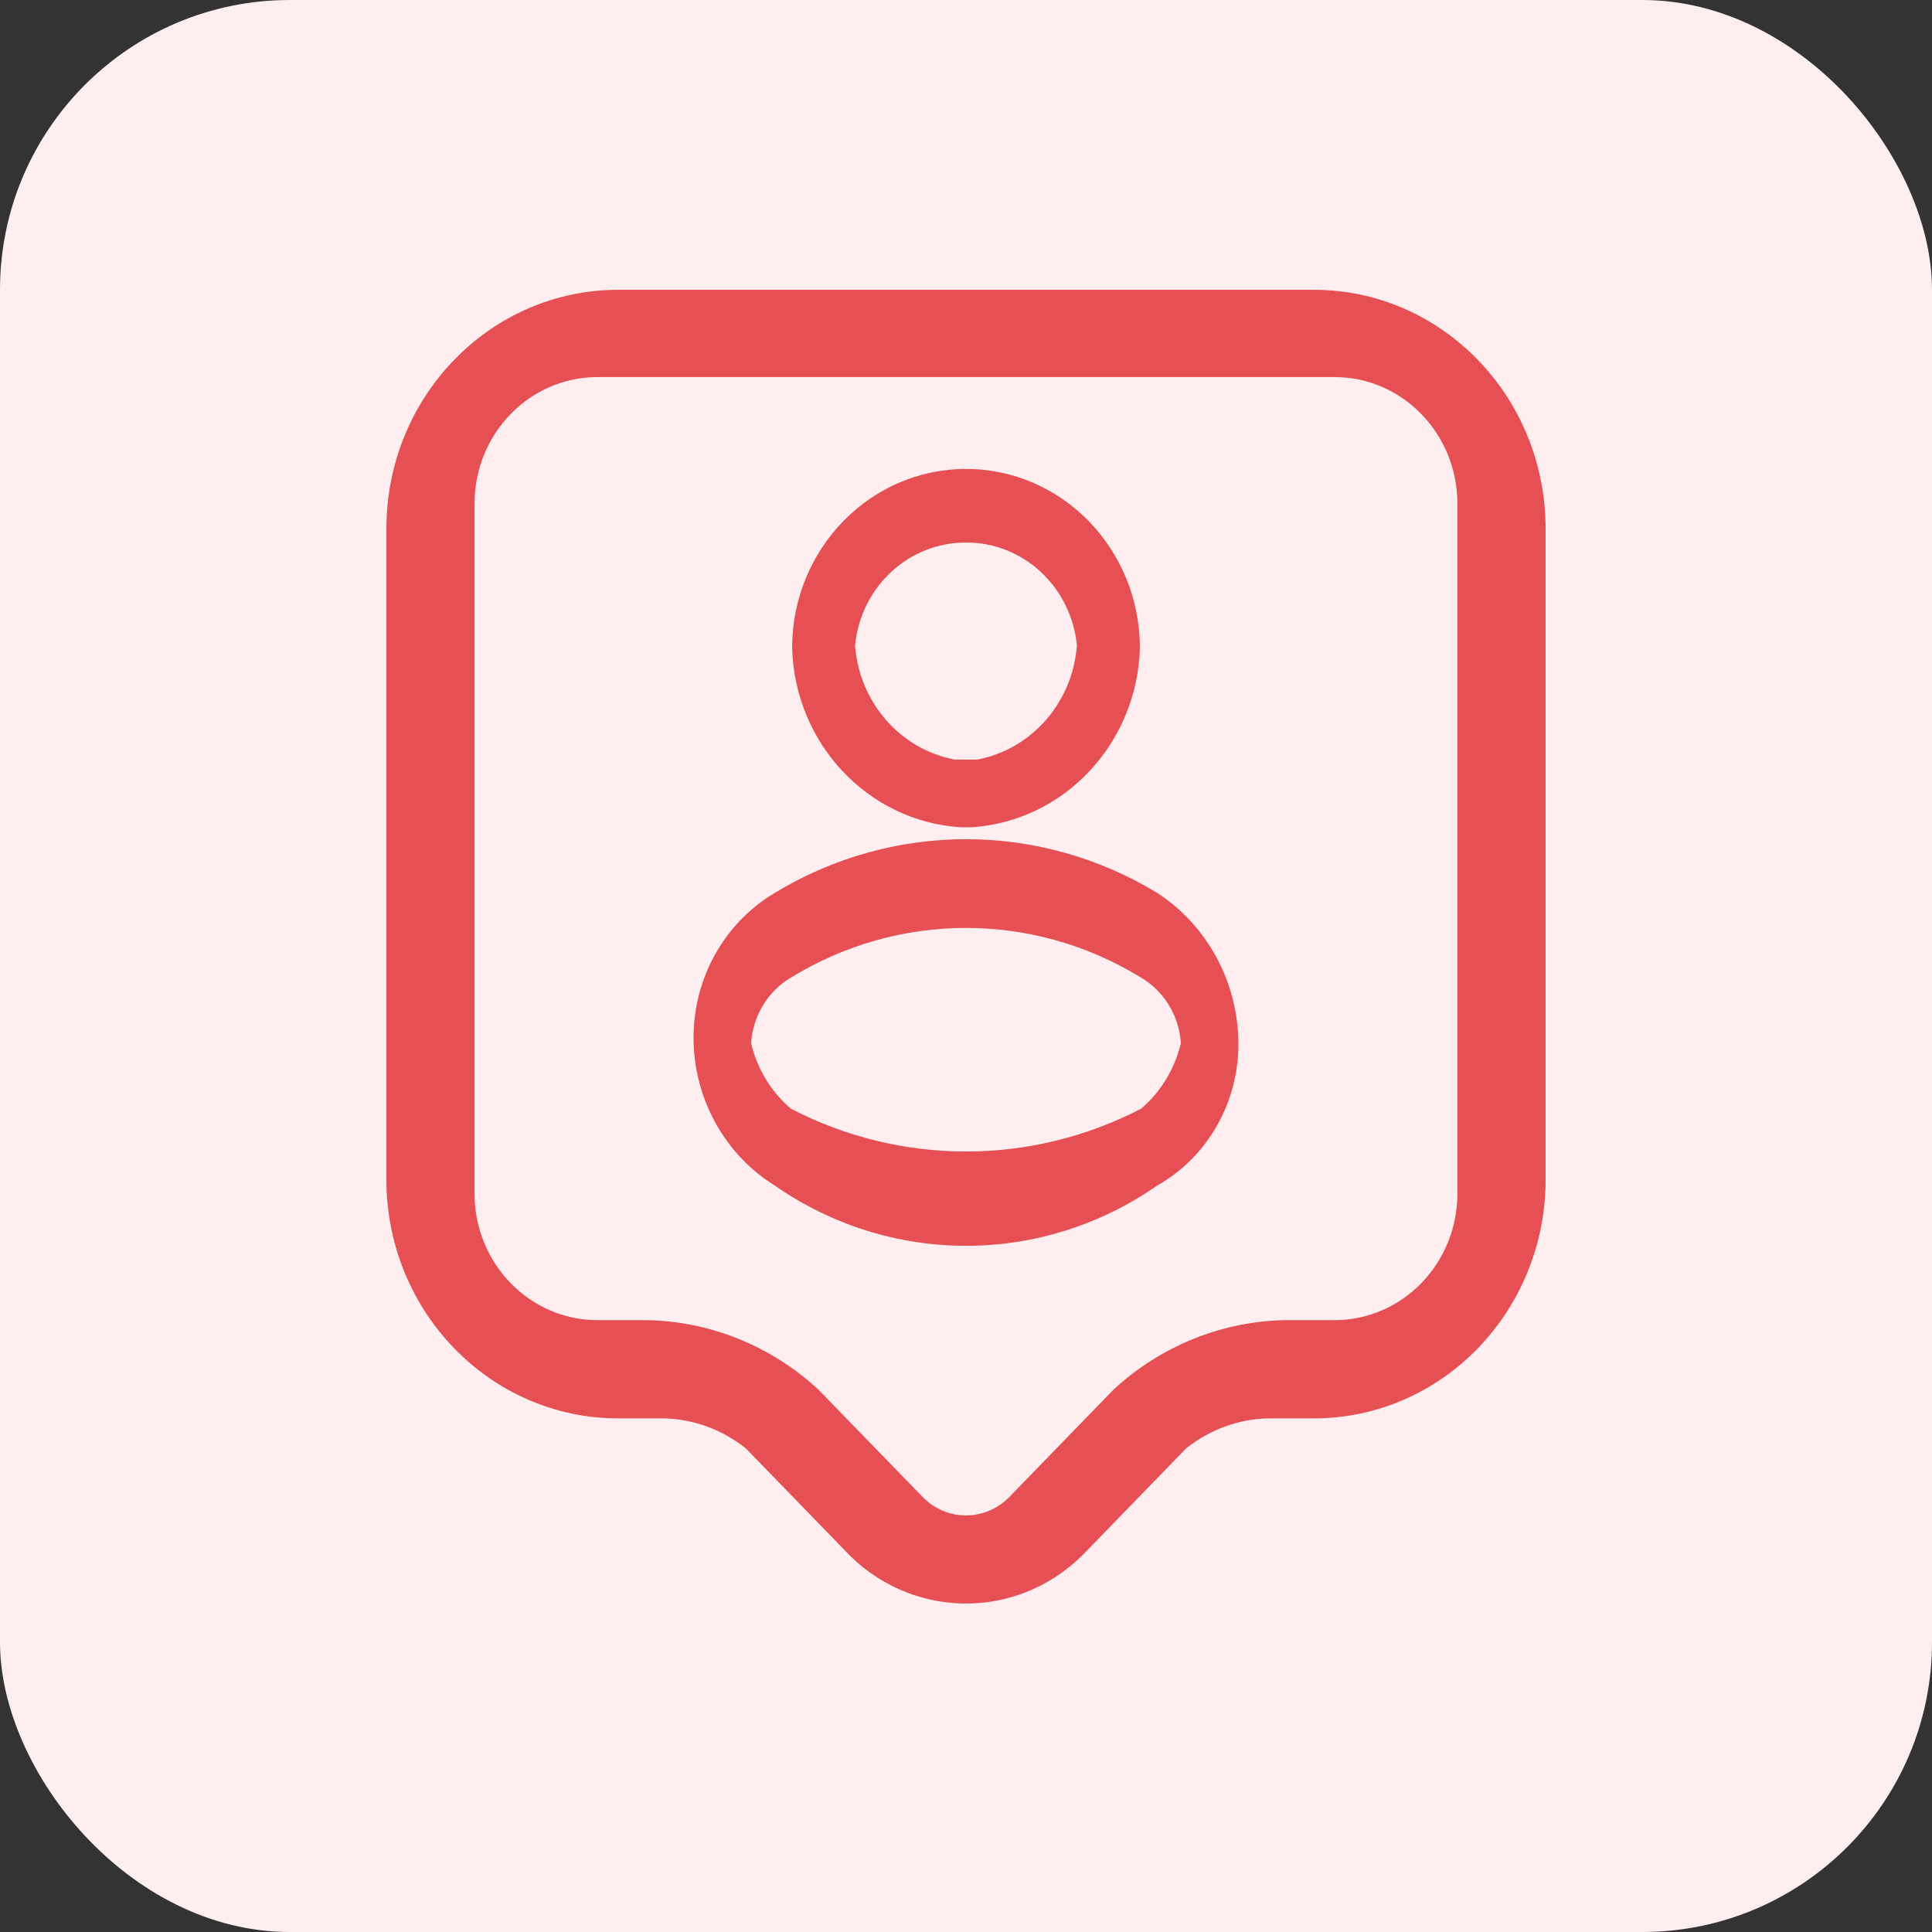
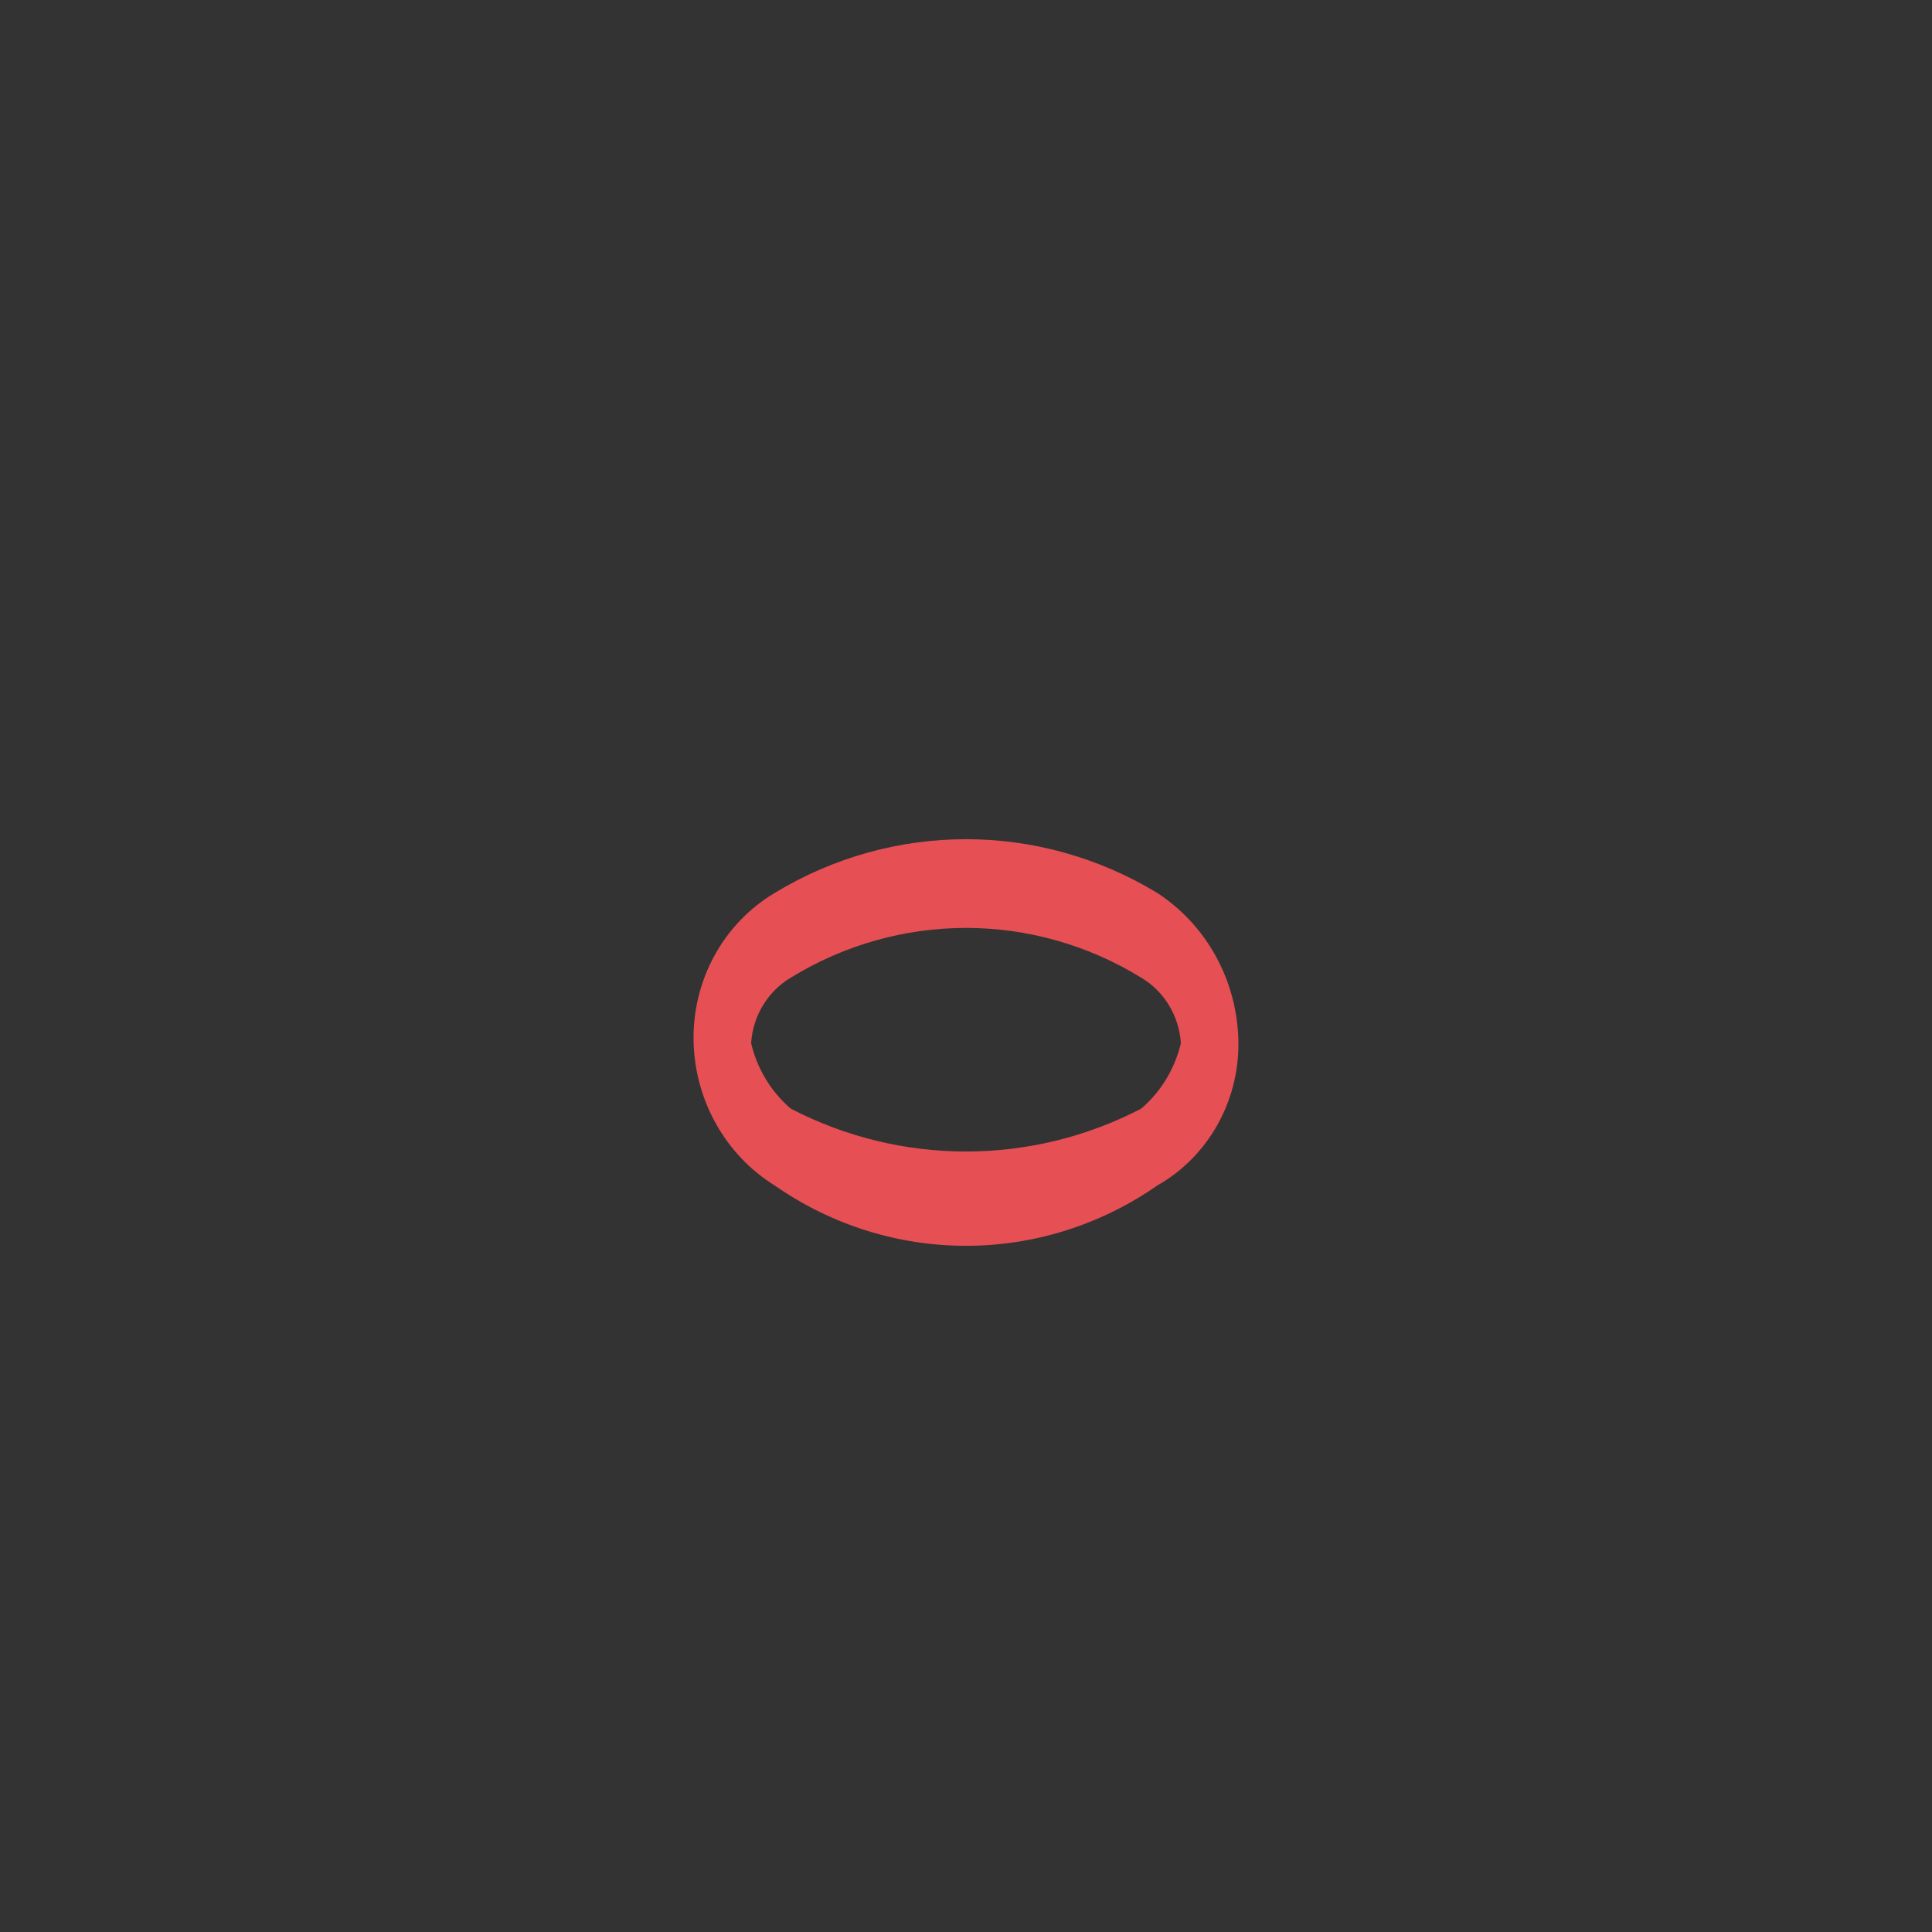
<svg xmlns="http://www.w3.org/2000/svg" width="40" height="40" viewBox="0 0 40 40" fill="none">
  <rect x="0" y="0" width="40" height="40" fill="#333333" stroke="none" />
-   <rect width="40" height="40" rx="6" fill="#FFEEEF" />
-   <path d="M27.199 6H12.8C10.149 6 8 8.214 8 10.945V24.421C8 27.152 10.149 29.366 12.8 29.366H13.76C14.369 29.384 14.957 29.601 15.44 29.985L17.48 32.087C18.805 33.52 21.008 33.576 22.4 32.21C22.441 32.17 22.481 32.129 22.52 32.087L24.56 29.985C25.043 29.601 25.63 29.384 26.24 29.366H27.2C29.851 29.366 32 27.152 32 24.421V10.945C32 8.214 29.851 6 27.2 6H27.199ZM30.174 24.711C30.174 26.159 29.035 27.332 27.631 27.332H26.613C25.296 27.355 24.032 27.866 23.052 28.773L20.89 31.001C20.395 31.5 19.604 31.5 19.11 31.001L16.947 28.773C15.968 27.866 14.703 27.355 13.386 27.332H12.369C10.964 27.332 9.825 26.158 9.825 24.711V10.428C9.825 8.981 10.964 7.807 12.369 7.807H27.631C29.036 7.807 30.174 8.981 30.174 10.428V24.711Z" fill="#E64F54" />
-   <path d="M19.88 17.127H20.12C22.035 17 23.542 15.394 23.6 13.418C23.6 11.369 21.988 9.709 20 9.709C18.012 9.709 16.4 11.369 16.4 13.418C16.458 15.394 17.965 17 19.88 17.127H19.88ZM20 11.233C21.183 11.226 22.177 12.148 22.296 13.362C22.209 14.543 21.36 15.515 20.229 15.727H19.77C18.639 15.515 17.79 14.543 17.703 13.362C17.822 12.149 18.816 11.227 20 11.233Z" fill="#E64F54" />
  <path d="M23.959 18.487C21.516 17.004 18.483 17.004 16.04 18.487C14.971 19.122 14.327 20.308 14.36 21.578C14.393 22.797 15.026 23.915 16.04 24.545C18.432 26.209 21.567 26.209 23.959 24.545C25.008 23.952 25.654 22.811 25.64 21.578C25.624 20.321 24.991 19.157 23.959 18.487ZM23.625 22.955C21.344 24.136 18.656 24.136 16.375 22.955C15.965 22.606 15.677 22.13 15.551 21.598C15.588 21.031 15.897 20.522 16.375 20.24C18.608 18.869 21.391 18.869 23.625 20.24C24.102 20.522 24.412 21.032 24.449 21.598C24.323 22.13 24.034 22.606 23.625 22.955Z" fill="#E64F54" />
</svg>